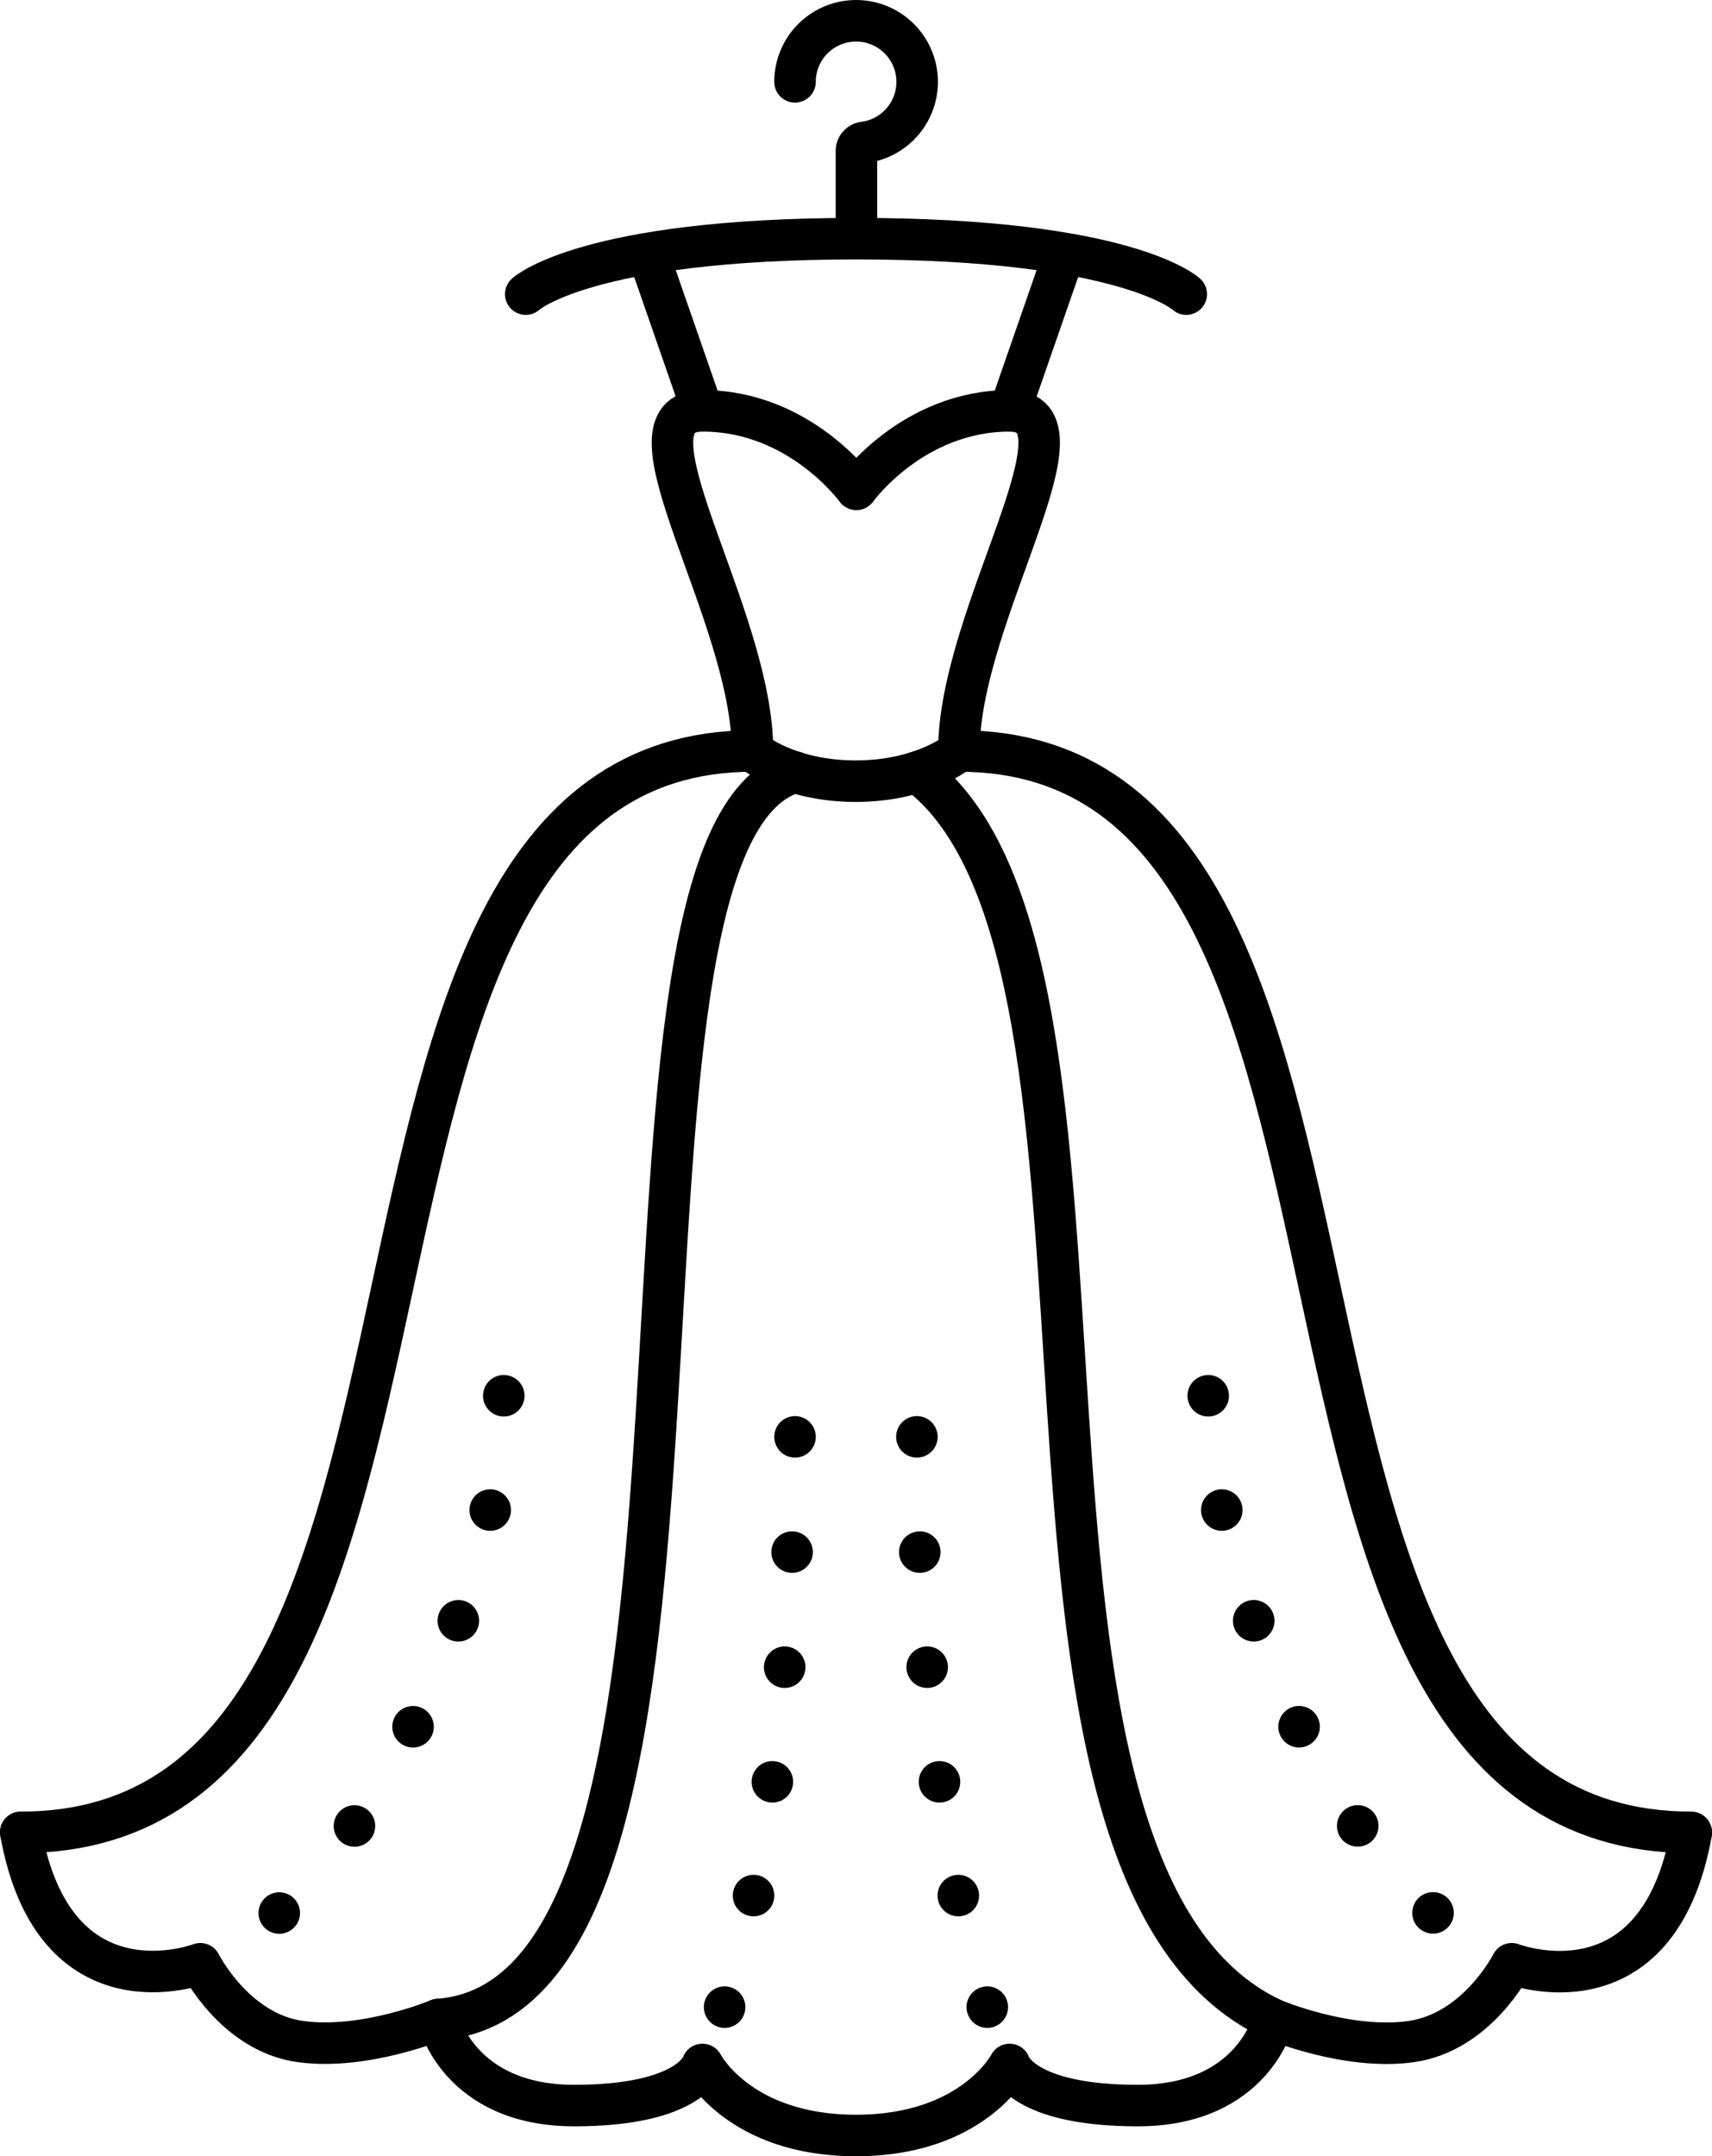
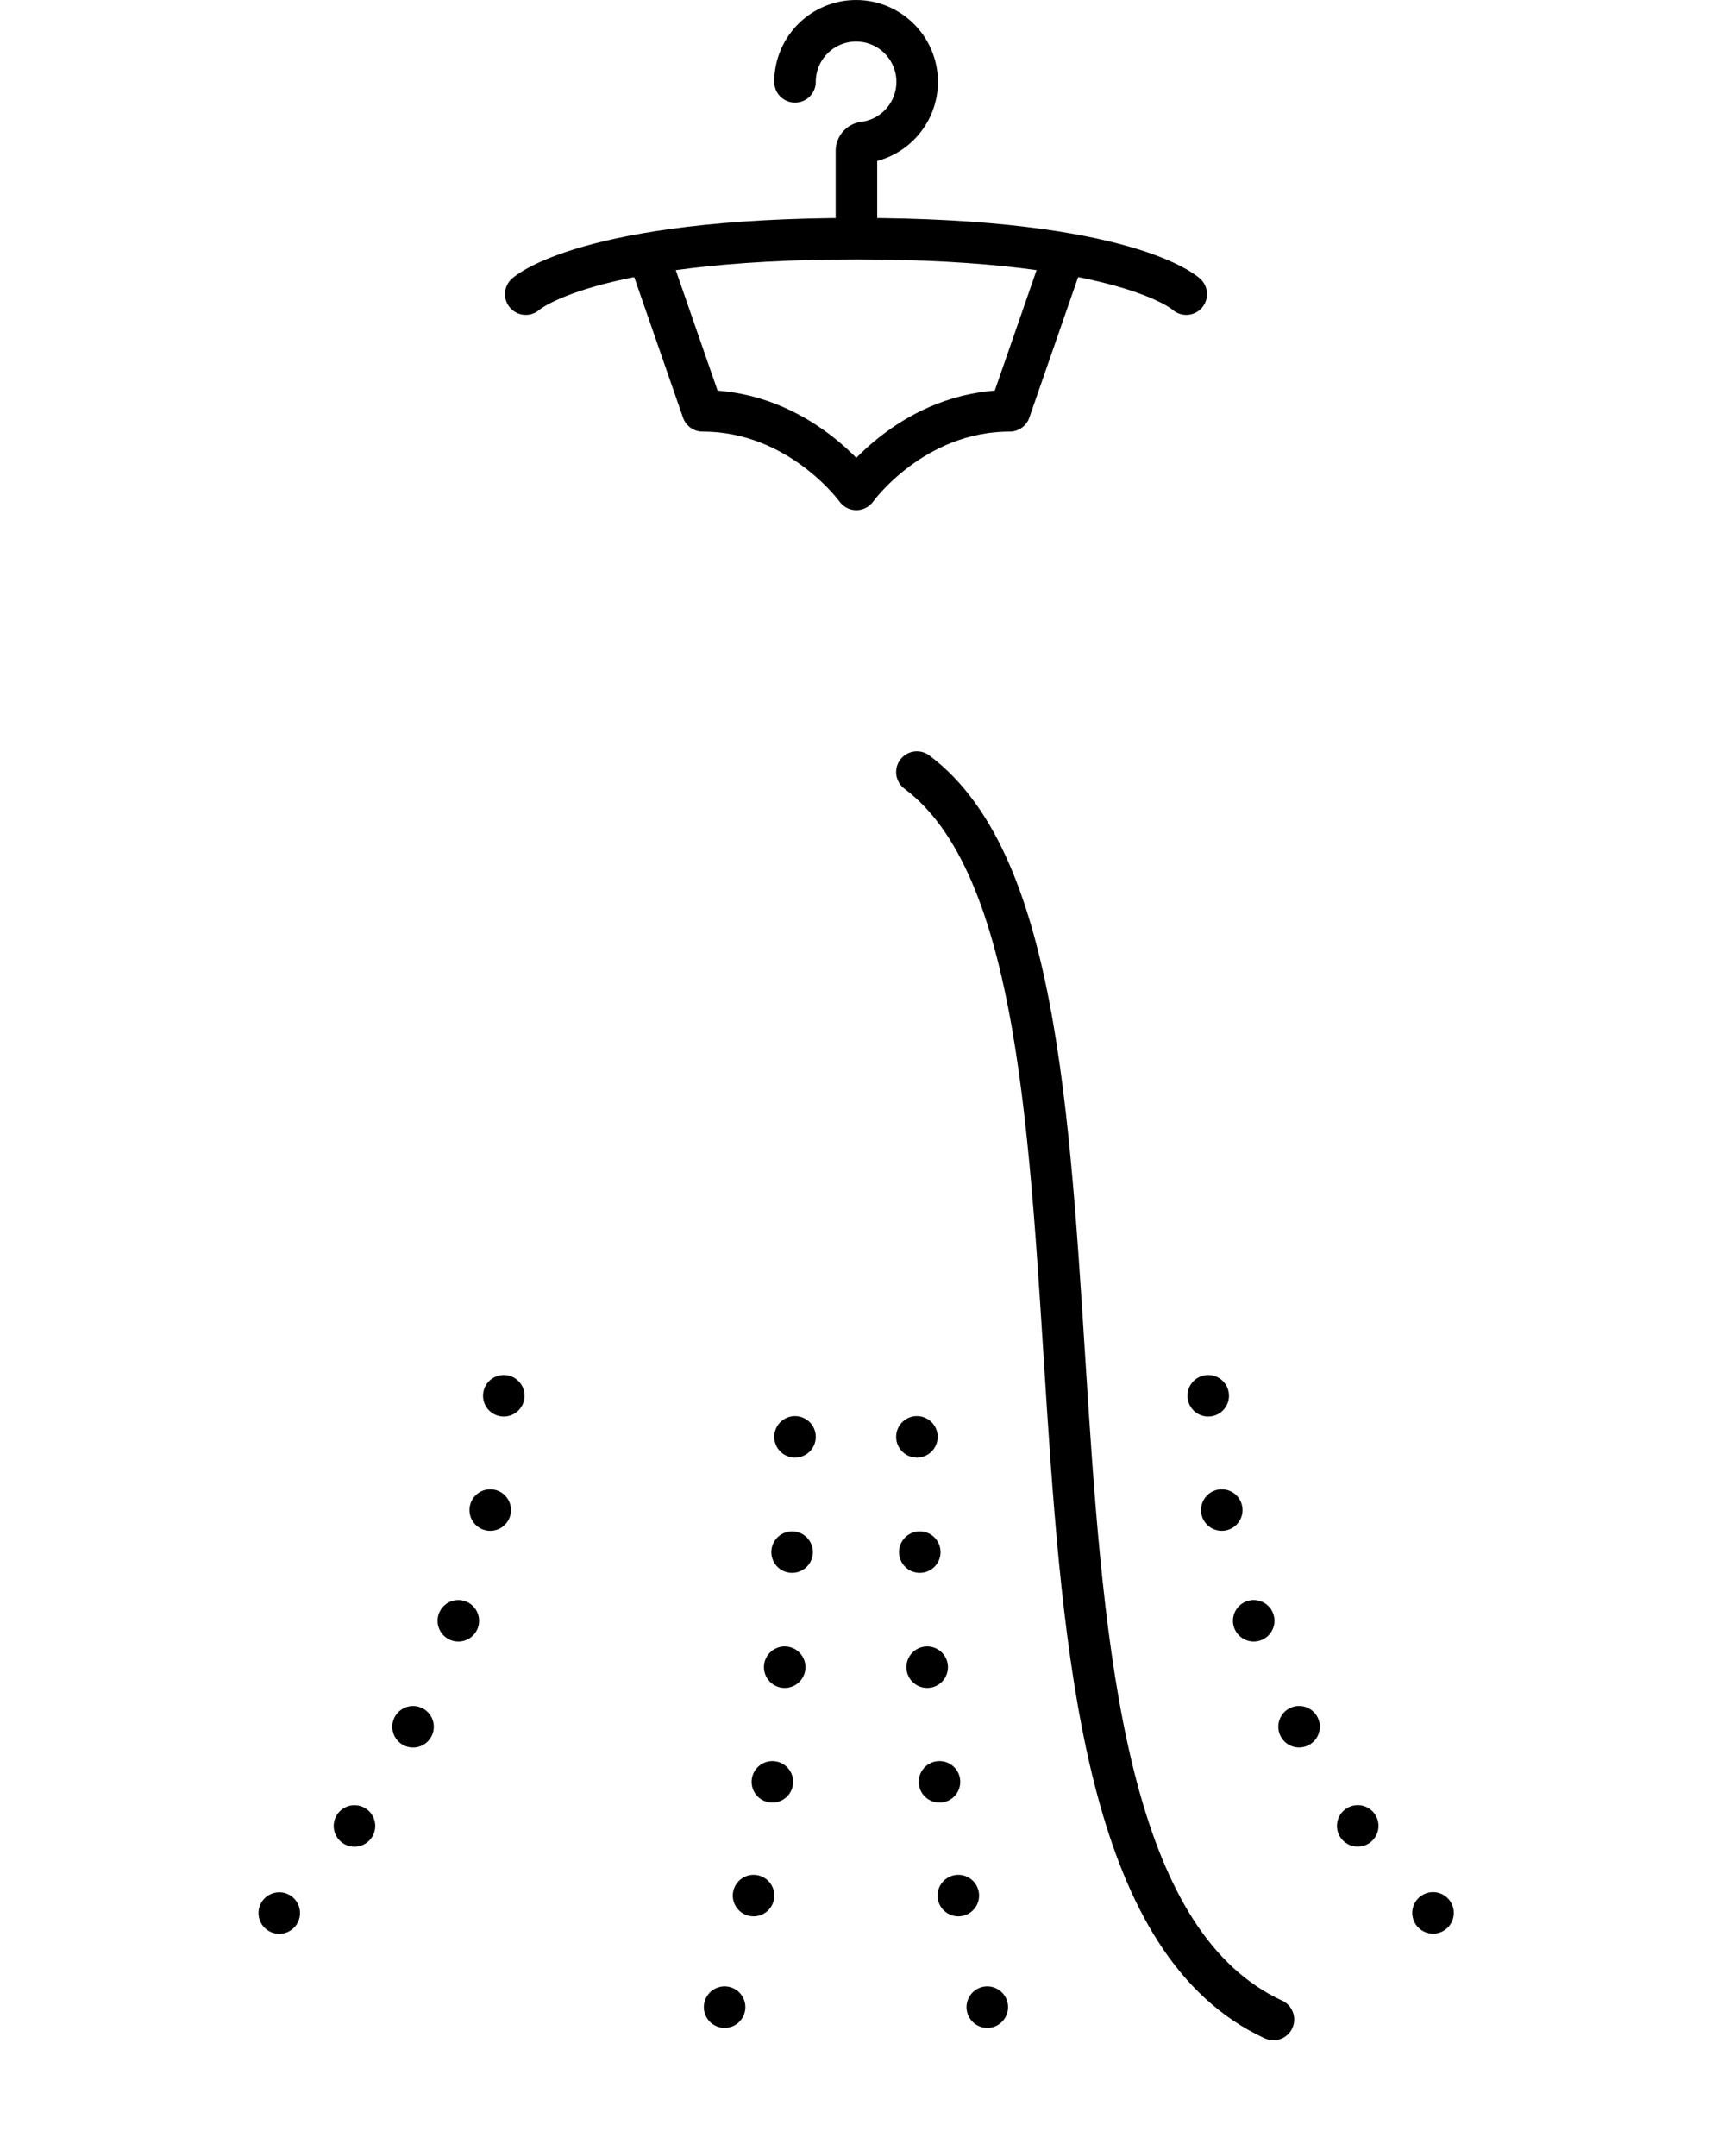
<svg xmlns="http://www.w3.org/2000/svg" viewBox="0 0 197.92 249.24">
  <defs>
    <style>.cls-1,.cls-2{fill:none;stroke:#000;stroke-linecap:round;stroke-linejoin:round;stroke-width:4.8px;}.cls-2{stroke-dasharray:0 13.33;}</style>
  </defs>
  <g id="Layer_2" data-name="Layer 2">
    <g id="Elements">
      <g id="_05" data-name="05">
        <path class="cls-1" d="M91.91,9.46a7.06,7.06,0,1,1,8,7,1,1,0,0,0-.9,1v10" />
        <path class="cls-1" d="M60.78,34S67.67,27.59,99,27.59,137.14,34,137.14,34" />
        <path class="cls-1" d="M75.11,29.87l6.12,17.62C92.47,47.49,99,56.57,99,56.57s6.49-9.08,17.73-9.08l6.12-17.62" />
-         <path class="cls-1" d="M81.23,47.49C70.83,47.49,87,70.84,87,86.84c0,0,4.08,3.46,11.92,3.46s11.93-3.46,11.93-3.46c0-16,16.2-39.35,5.8-39.35" />
-         <path class="cls-1" d="M195.52,211.81c-58.38,0-27.67-125-84.63-125" />
-         <path class="cls-1" d="M2.4,211.81c58.38,0,27.68-125,84.64-125" />
-         <path class="cls-1" d="M2.4,211.81C6.29,233.44,23.16,227,23.16,227s4,8,11.64,9c7.4,1,15.88-2.55,15.88-2.55s2.3,9.94,15.71,9.94,14.82-4.75,14.82-4.75,4.22,8.21,17.75,8.21,17.76-8.21,17.76-8.21,1.41,4.75,14.81,4.75,15.71-9.94,15.71-9.94,8.49,3.58,15.88,2.55c7.68-1.08,11.65-9,11.65-9s16.86,6.49,20.75-15.14" />
        <path class="cls-1" d="M106,89.25c28.78,21.48,4,127,41.22,144.19" />
-         <path class="cls-1" d="M91.91,89.25c-26.43,7.69-2.49,141.33-41.23,144.19" />
        <path class="cls-2" d="M139.68,161.34c0,21.69,16.29,58.42,35.09,65.61" />
        <path class="cls-2" d="M58.24,161.34C58.24,183,42,219.76,23.16,227" />
        <path class="cls-2" d="M106,166.09s-.25,48.61,10.7,72.54" />
        <path class="cls-2" d="M91.91,166.09s.24,48.61-10.7,72.54" />
      </g>
    </g>
  </g>
</svg>